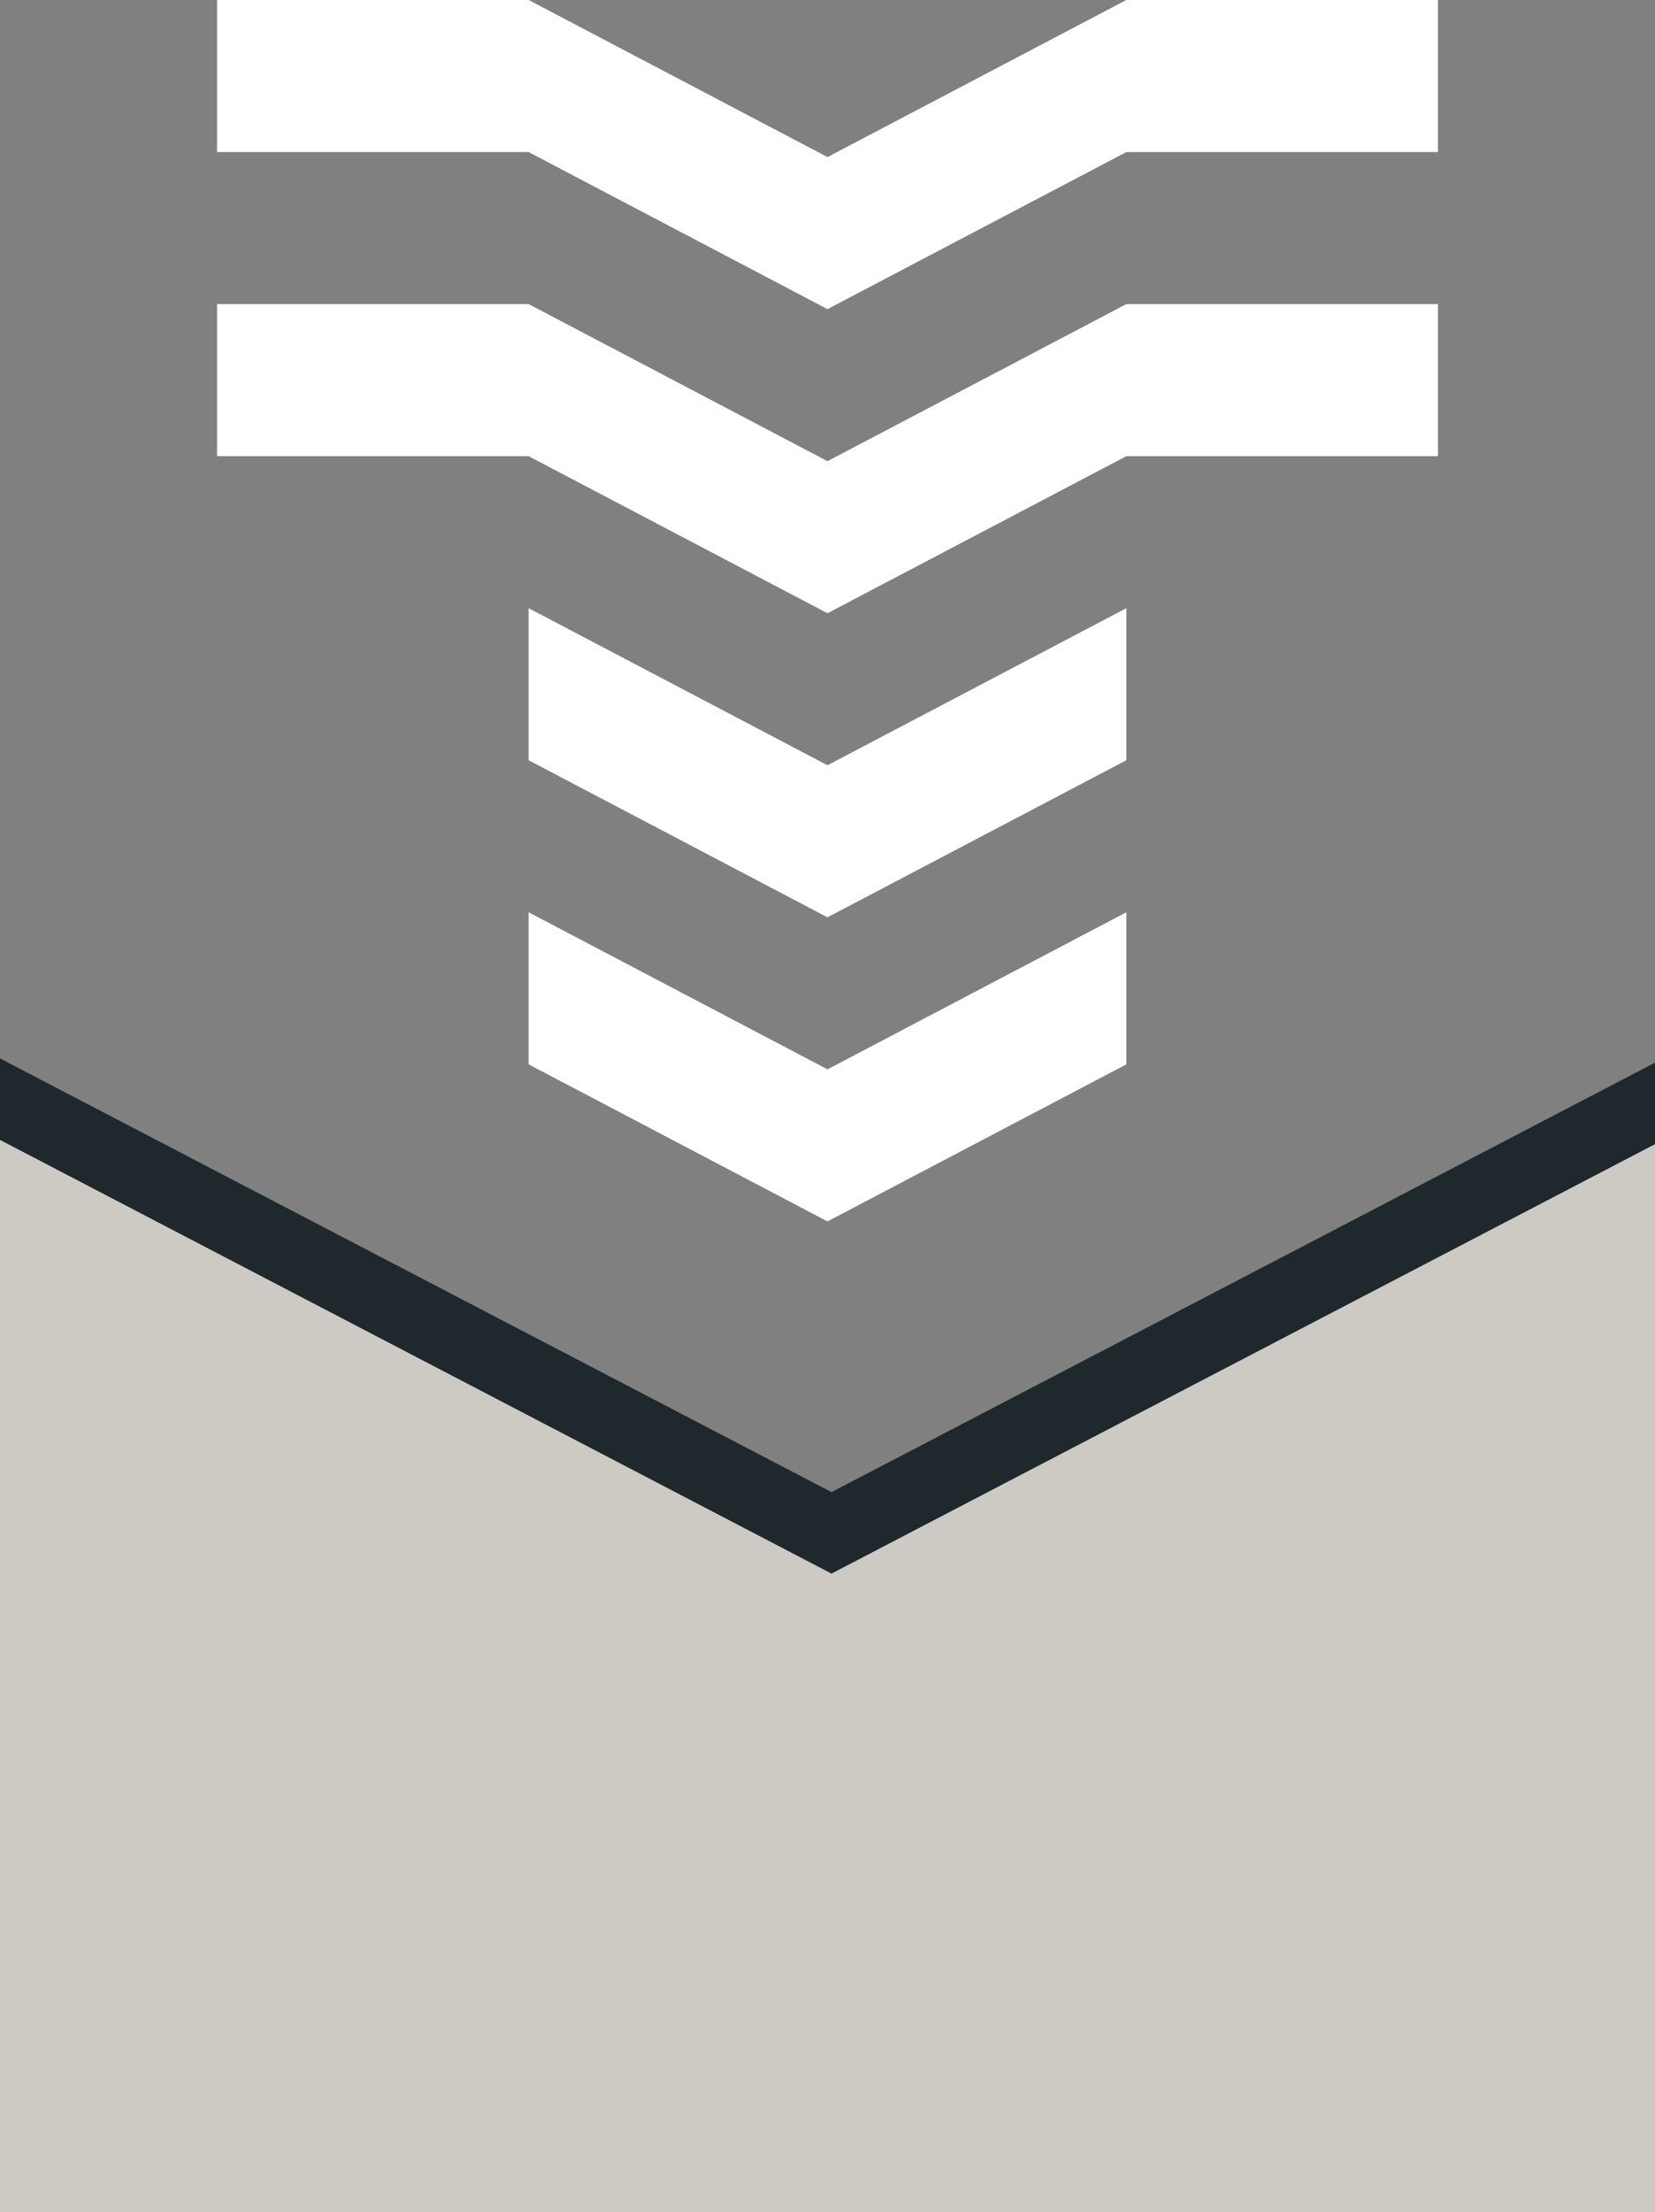
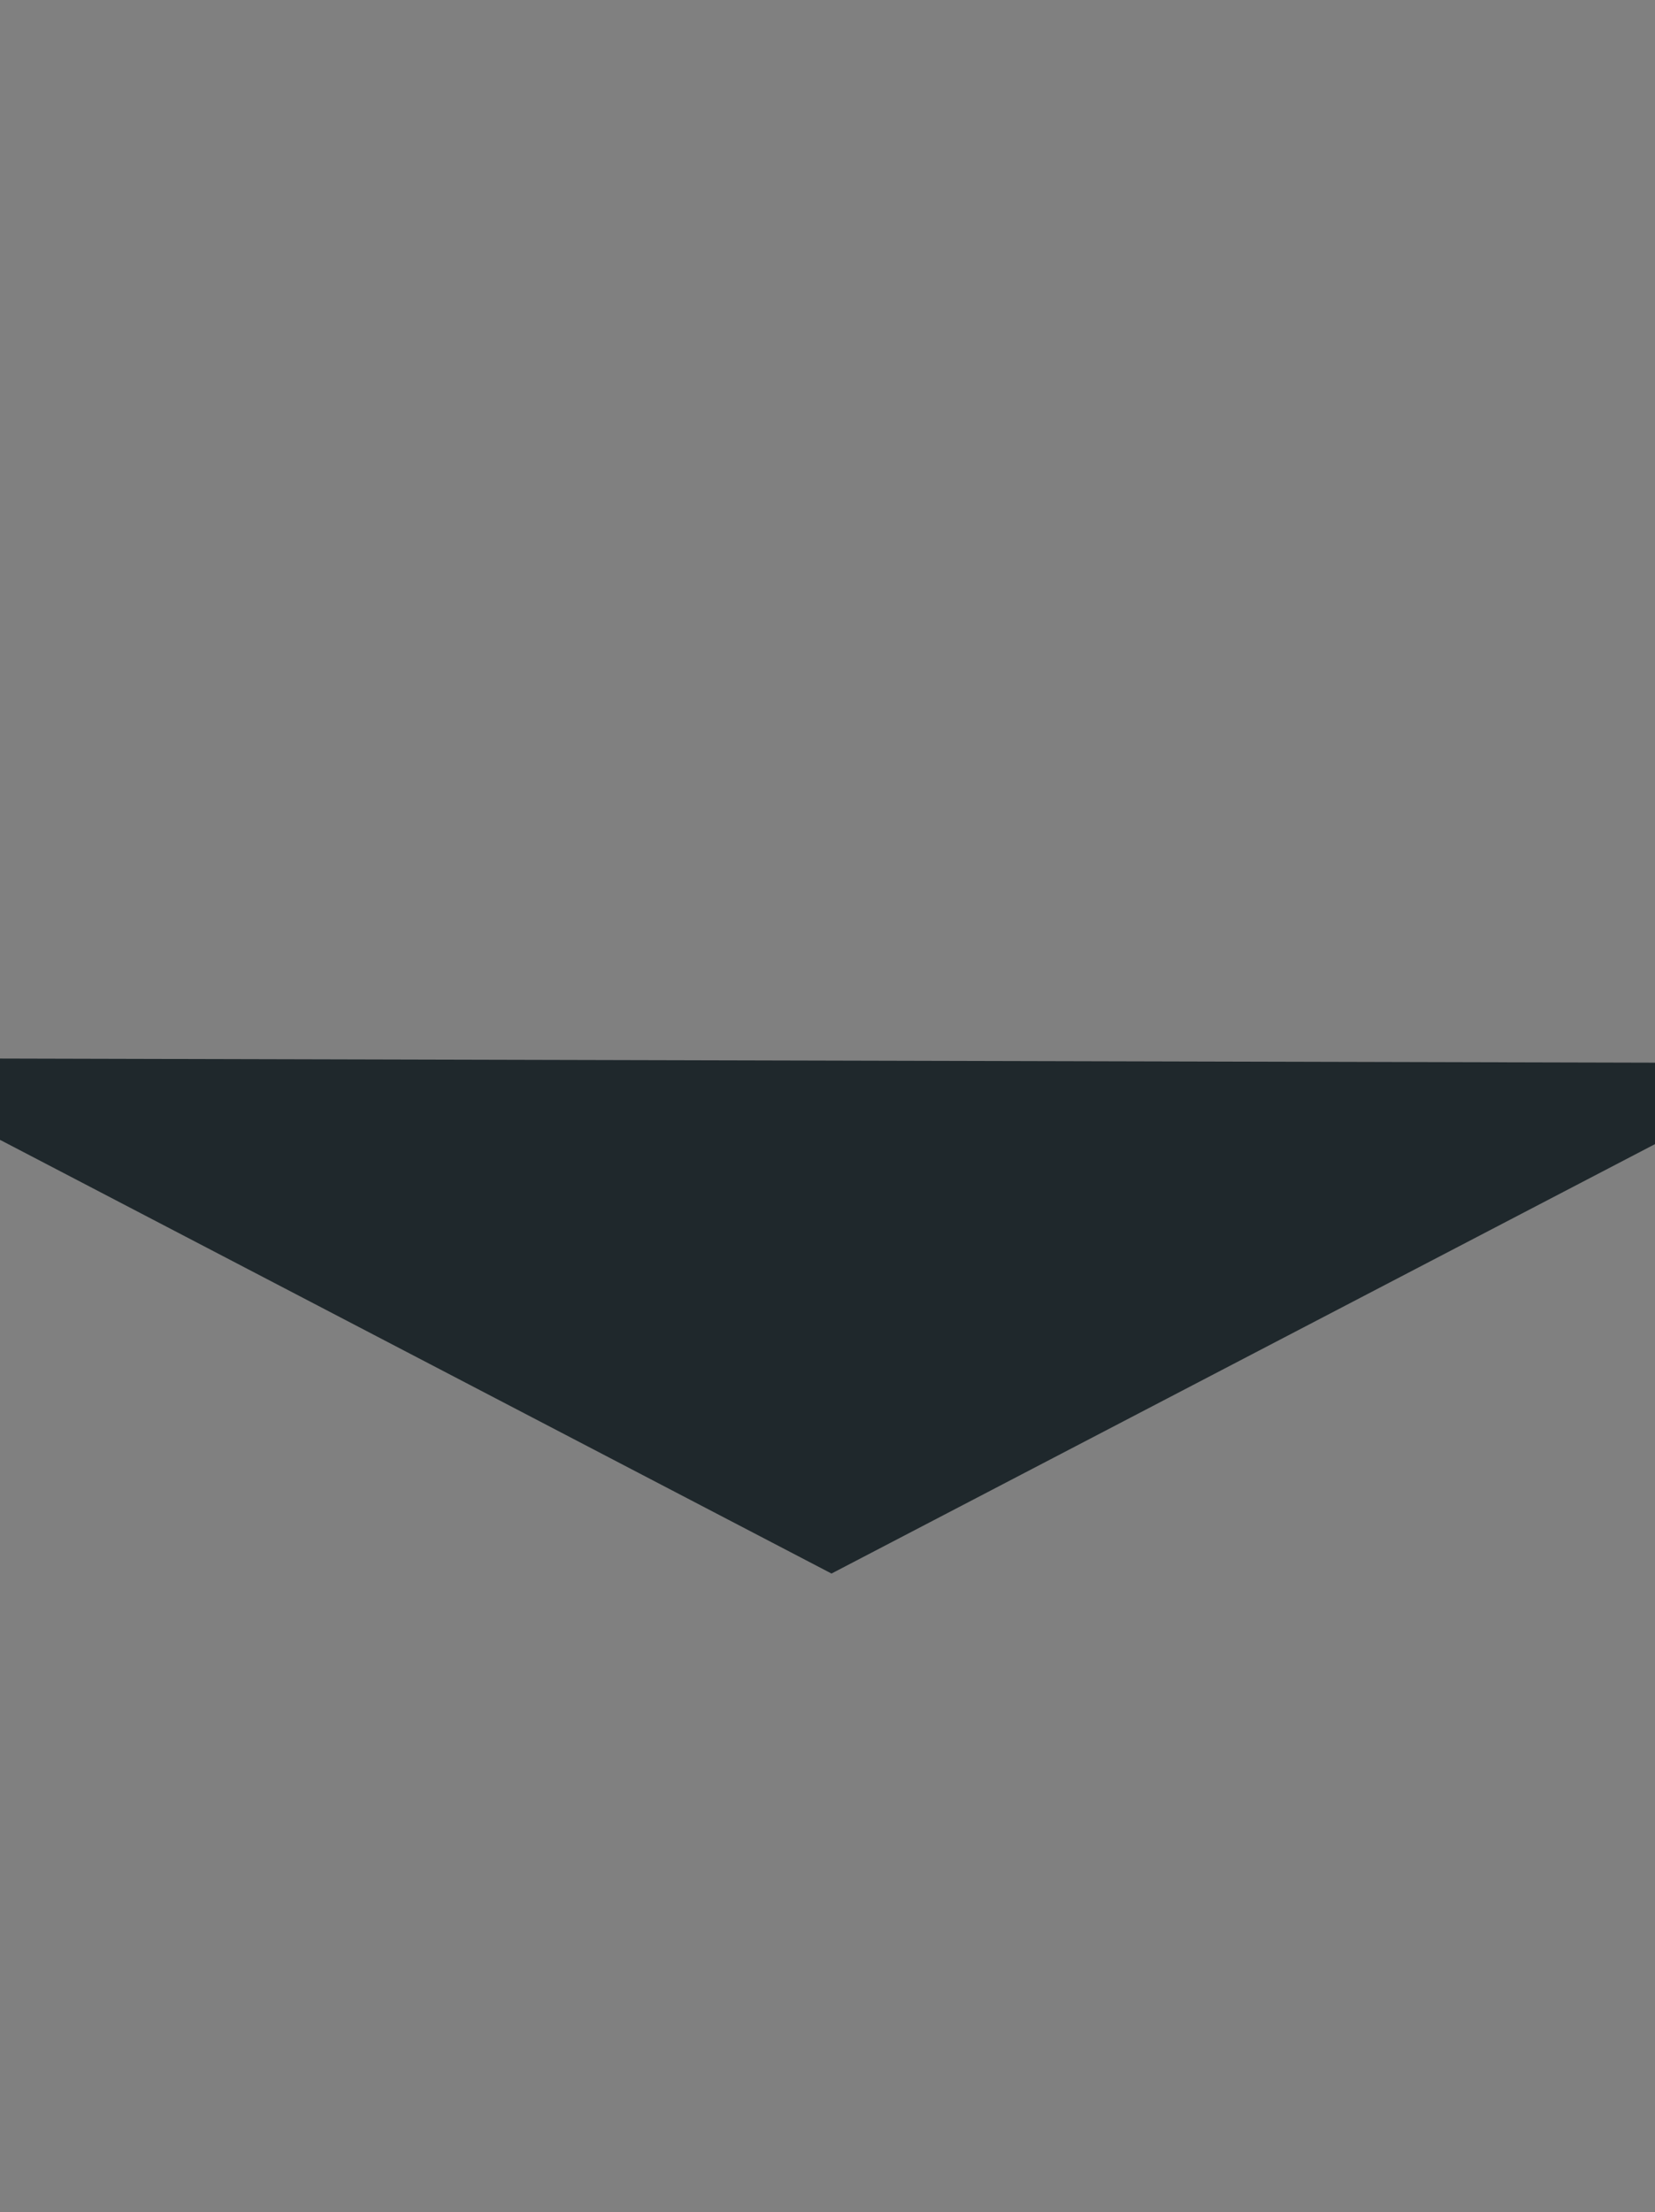
<svg xmlns="http://www.w3.org/2000/svg" width="122px" height="163px" viewBox="0 0 122 163" version="1.1">
  <rect x="0" y="0" width="122" height="163" fill="#808080" stroke="none" />
  <title>Group 28</title>
  <g id="Page-1" stroke="none" stroke-width="1" fill="none" fill-rule="evenodd">
    <g id="Group-28">
      <g id="Group-9" transform="translate(16, 0)" fill="#FFFFFF">
-         <path d="M67.029,67.222 L67.029,78.428 L44.999,90 L22.969,78.428 L22.969,67.222 L44.999,78.796 L67.029,67.222 Z M67.029,44.815 L67.029,56.02 L44.998,67.593 L22.969,56.019 L22.969,44.815 L44.999,56.388 L67.029,44.815 Z M22.971,22.409 L44.999,33.982 L67.029,22.409 L90,22.409 L90,33.614 L67.029,33.614 L44.999,45.187 L22.969,33.614 L0,33.614 L0,22.409 L22.971,22.409 Z M22.971,0 L44.999,11.574 L67.029,0 L90,0 L90,11.206 L67.029,11.206 L44.999,22.779 L22.969,11.206 L0,11.206 L0,0 L22.971,0 Z" id="Combined-Shape" />
-       </g>
+         </g>
      <g id="Group-24" transform="translate(0, 78)">
-         <path d="M0,6 L0.02,6 L61.295,37.947 L122,6.304 L122,85 L0,85 L0,6 Z" id="Combined-Shape" fill="#CCCAC3" />
-         <path d="M0,0 L0.02,0 L61.295,31.947 L122,0.304 L122,6.305 L61.295,37.947 L0.02,6 L0,6 L0,0 Z" id="Combined-Shape" fill="#1F282C" />
+         <path d="M0,0 L0.02,0 L122,0.304 L122,6.305 L61.295,37.947 L0.02,6 L0,6 L0,0 Z" id="Combined-Shape" fill="#1F282C" />
      </g>
    </g>
  </g>
</svg>